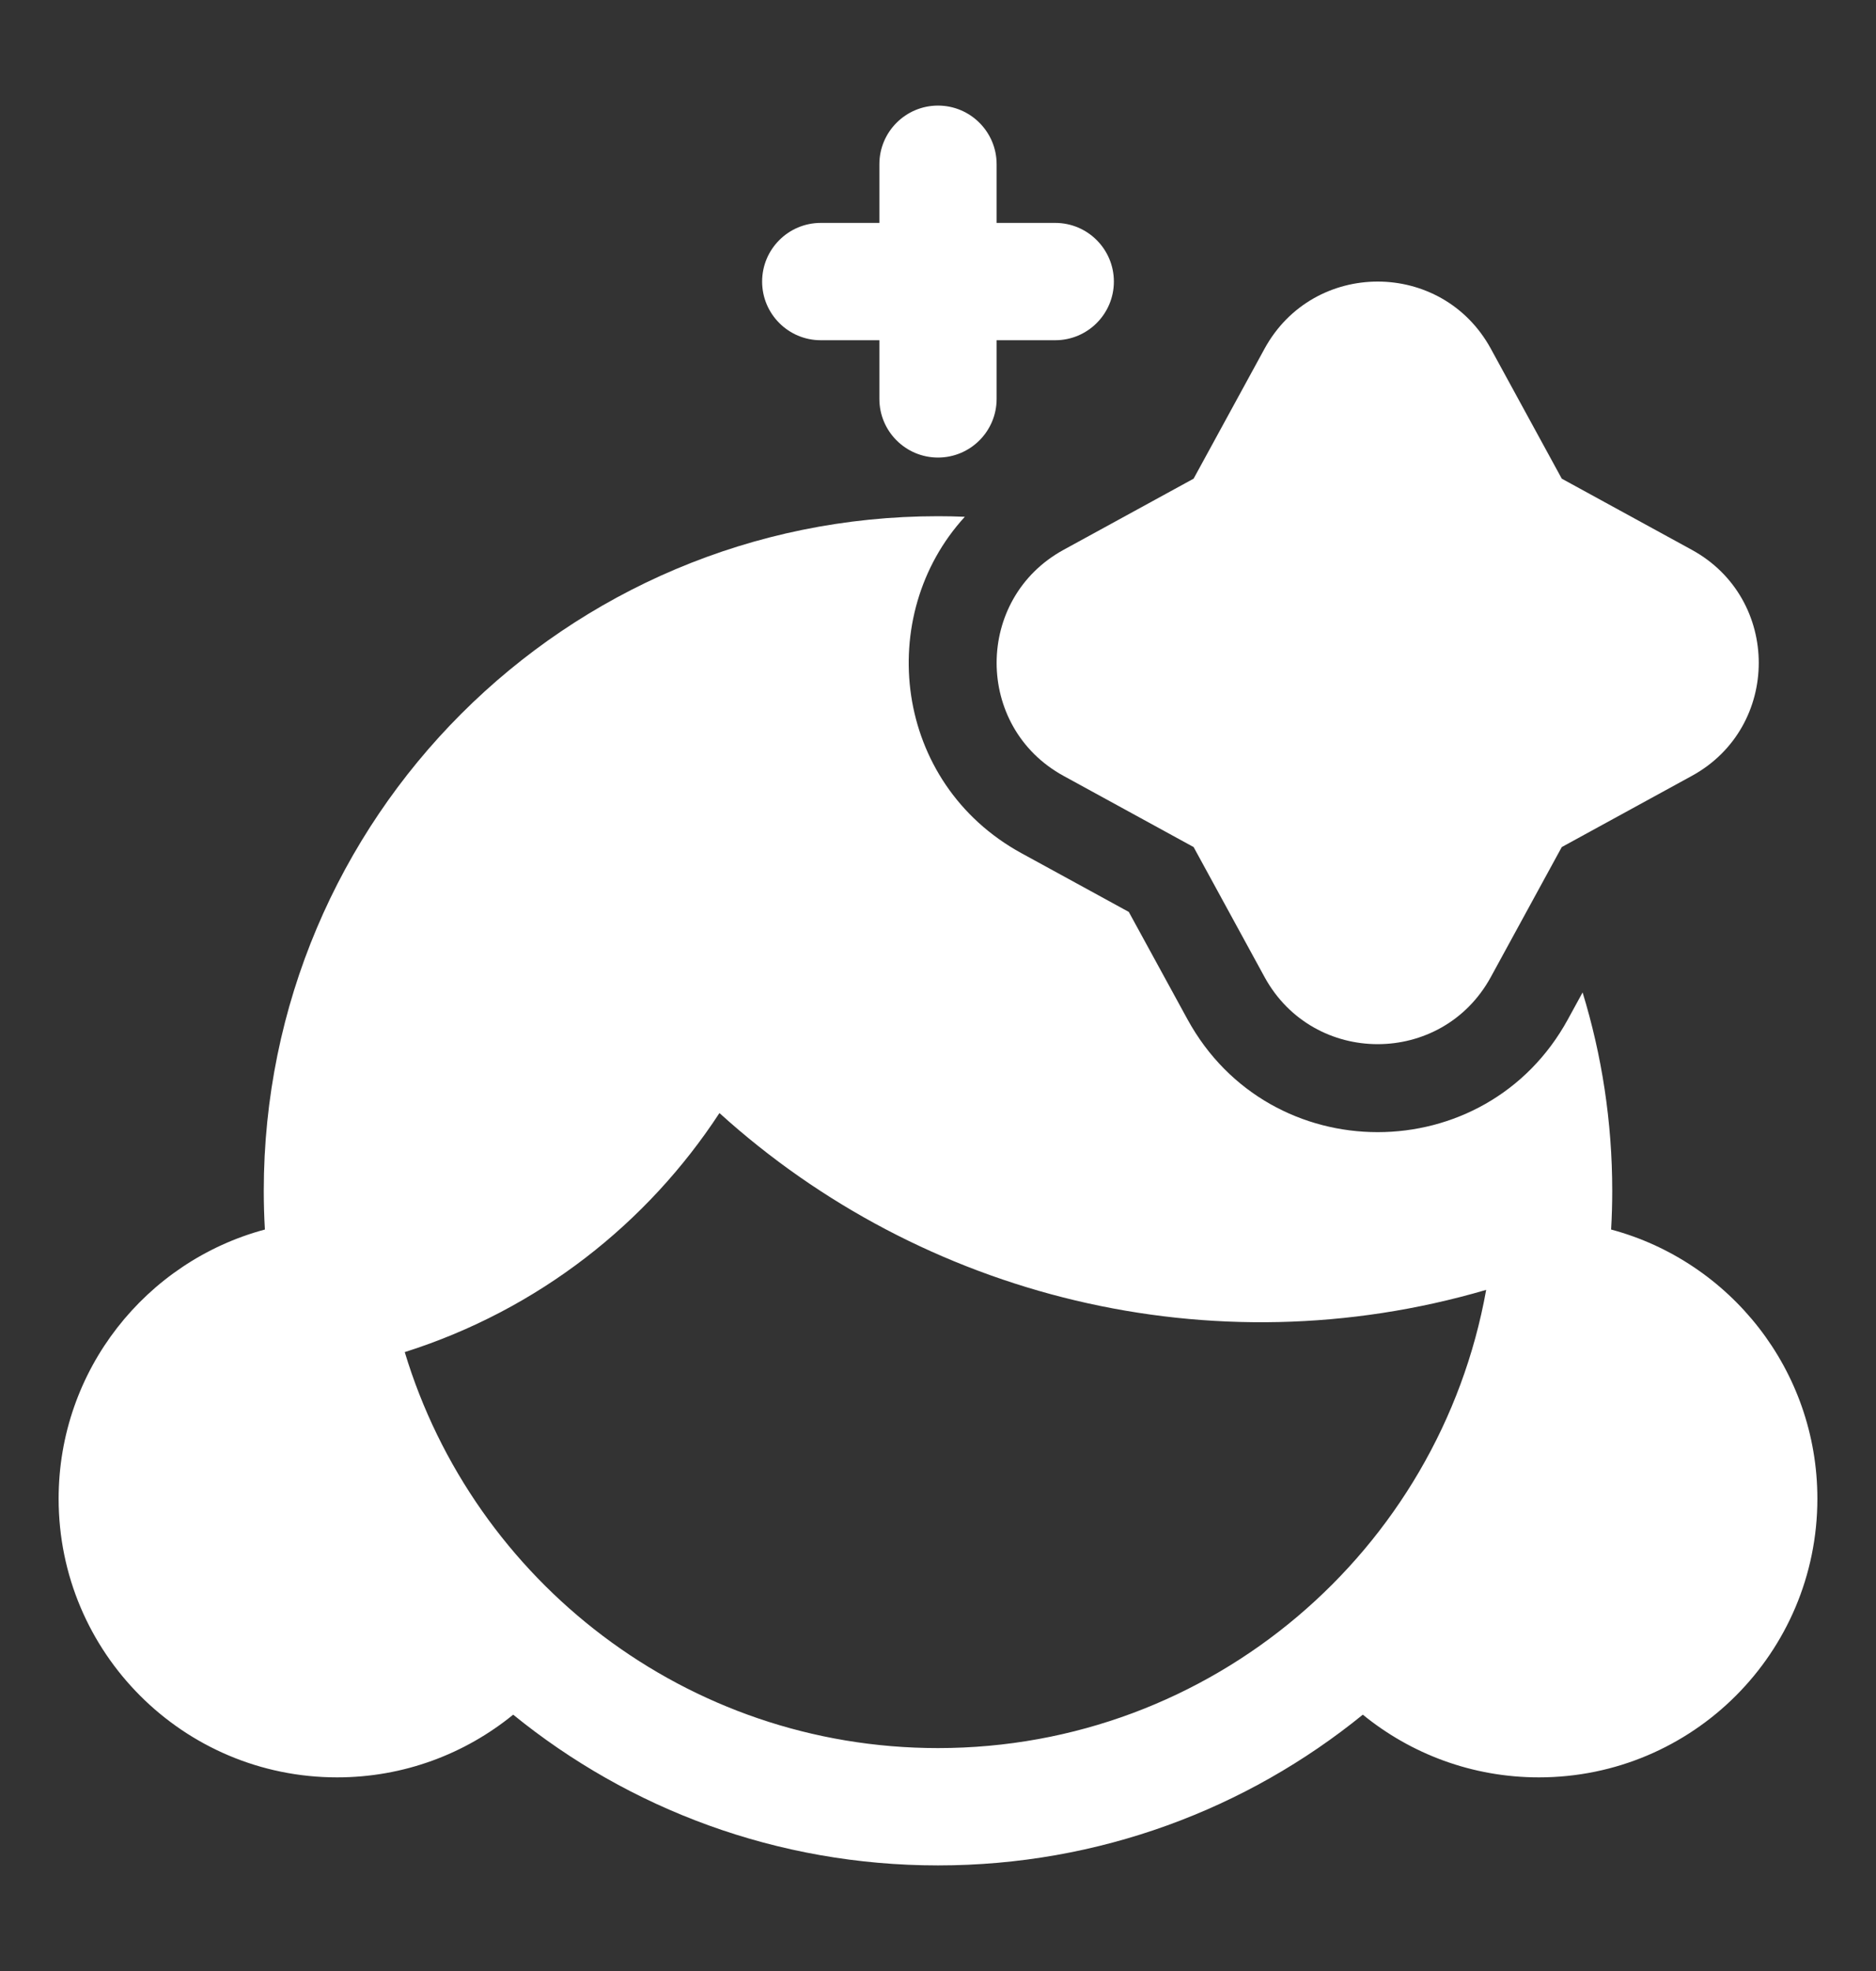
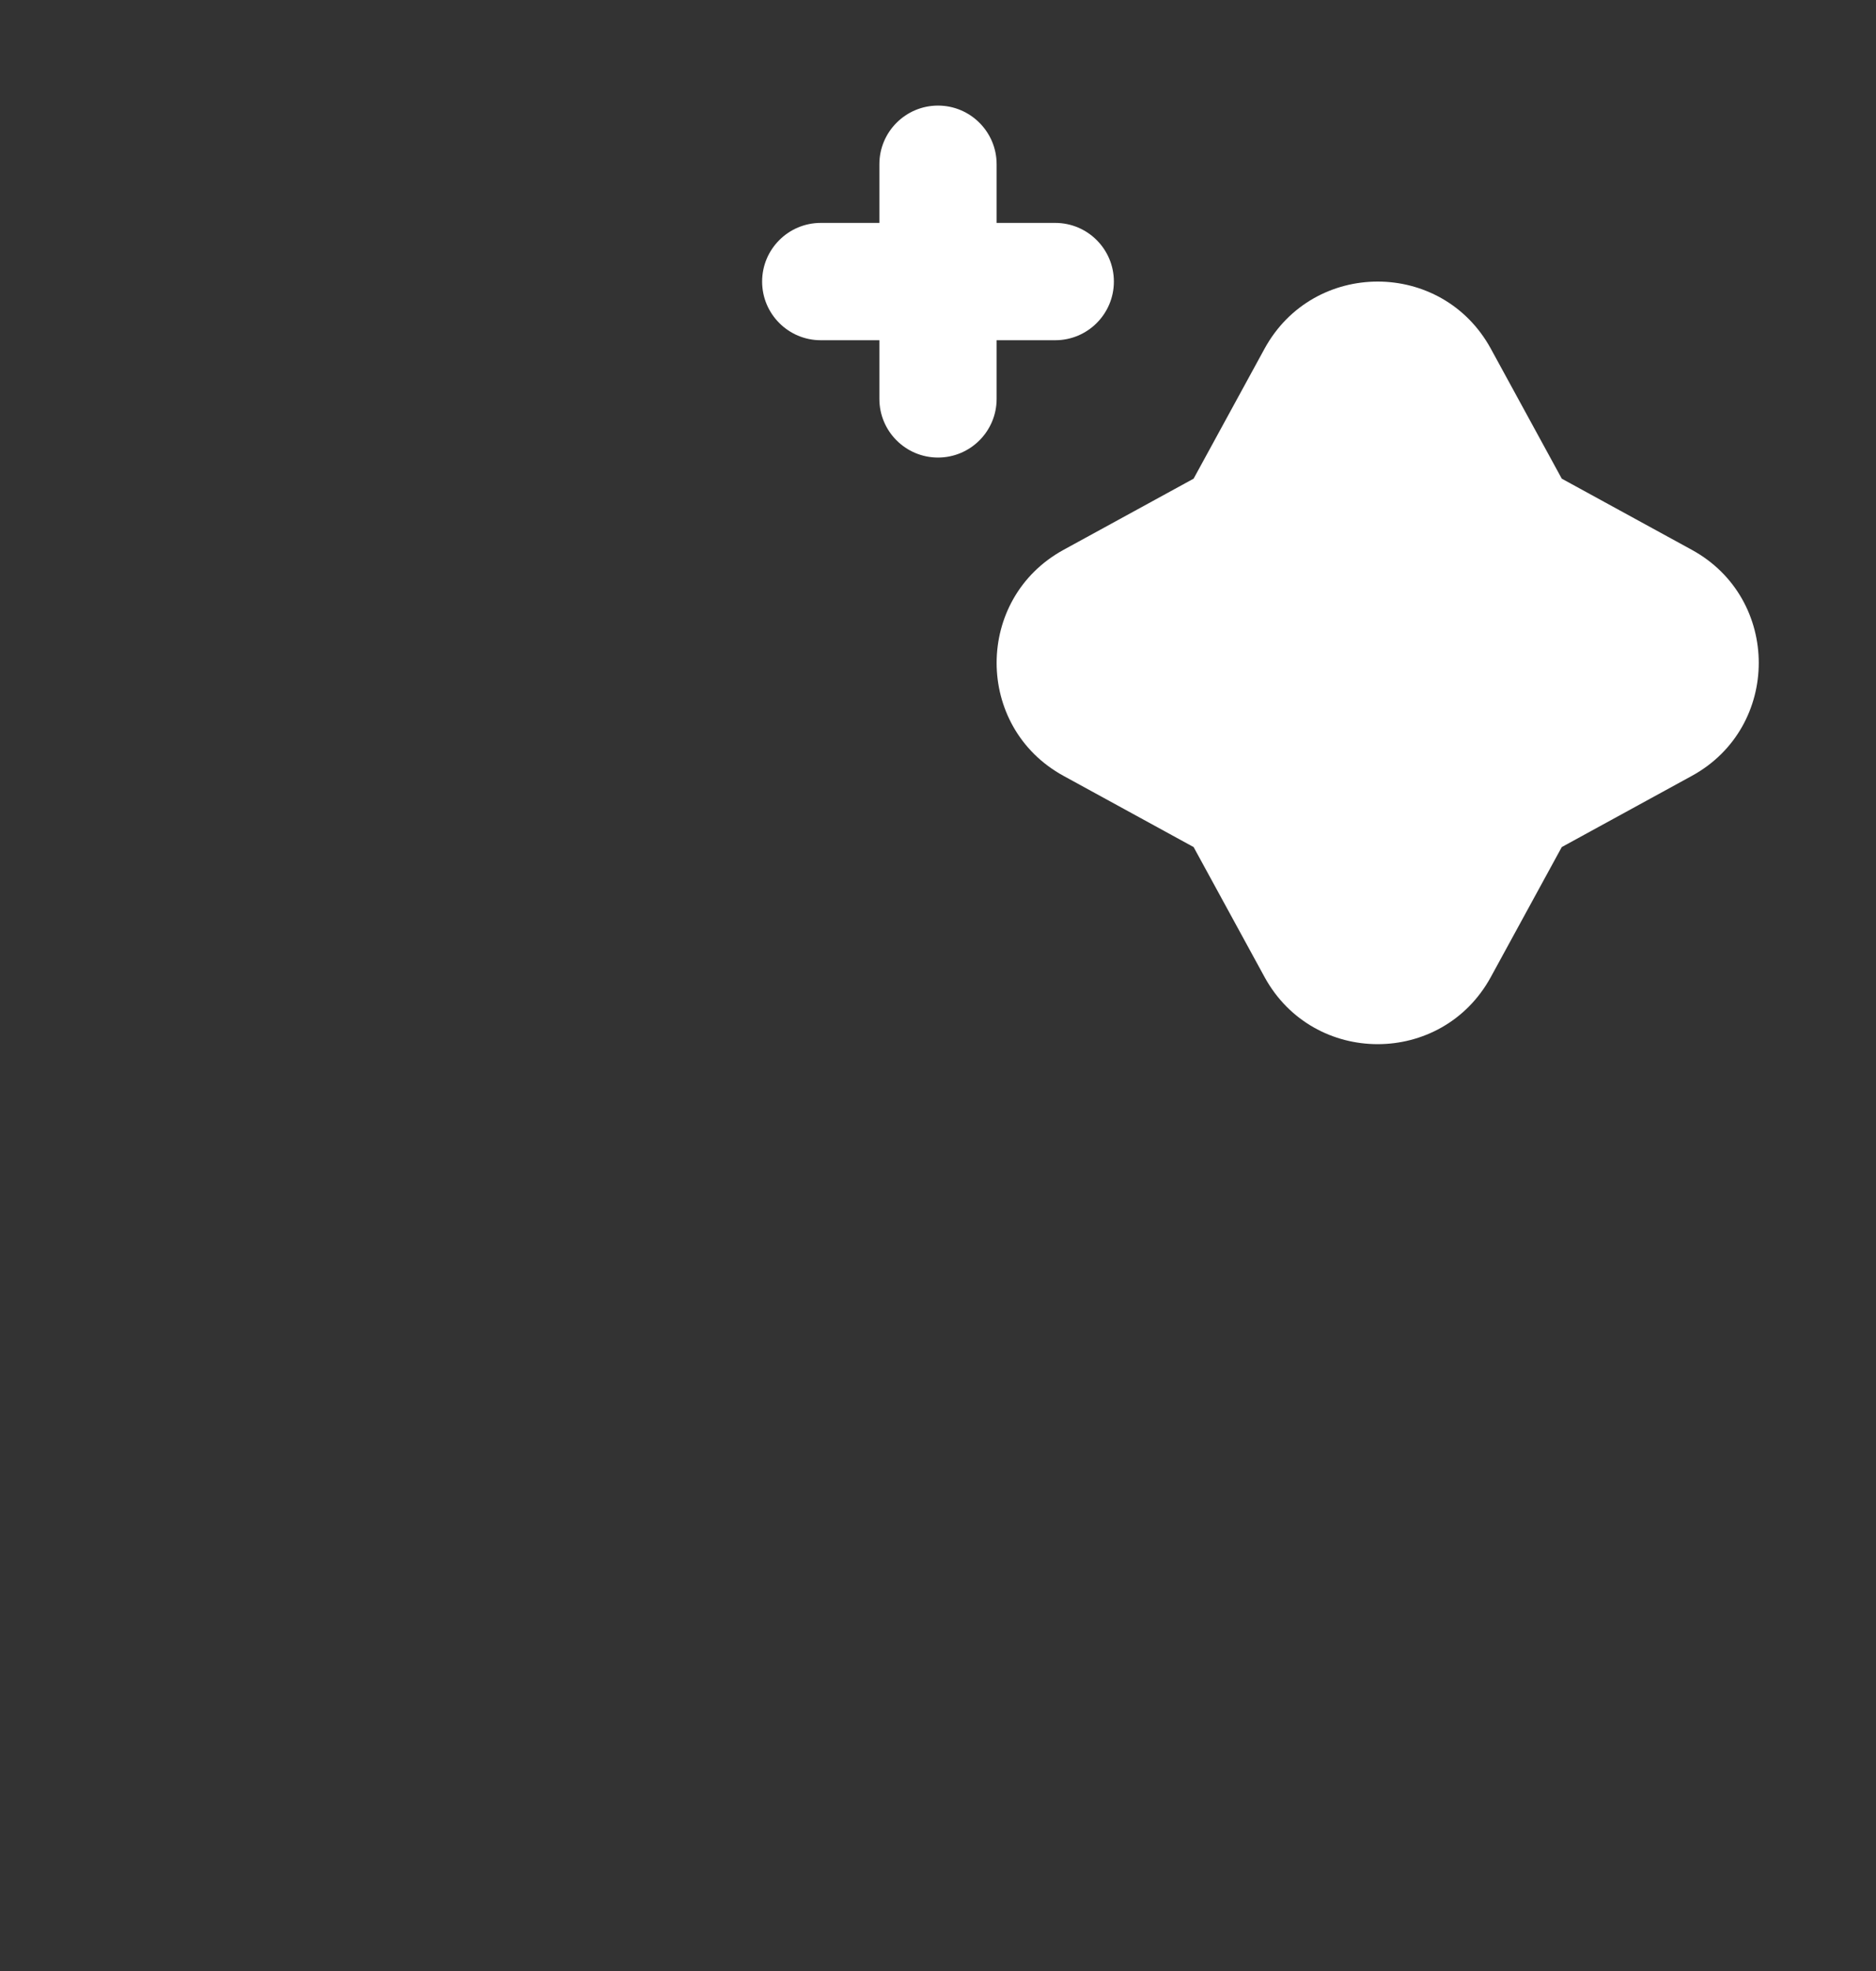
<svg xmlns="http://www.w3.org/2000/svg" width="20" height="21" viewBox="0 0 20 21" fill="none">
  <rect x="0" y="0" width="20" height="21" fill="#333333" stroke="none" />
  <path d="M9.375 4.25C9.375 4.595 9.655 4.875 10 4.875C10.345 4.875 10.625 4.595 10.625 4.25V3.625H11.25C11.595 3.625 11.875 3.345 11.875 3C11.875 2.655 11.595 2.375 11.25 2.375H10.625V1.75C10.625 1.405 10.345 1.125 10 1.125C9.655 1.125 9.375 1.405 9.375 1.75V2.375H8.75C8.405 2.375 8.125 2.655 8.125 3C8.125 3.345 8.405 3.625 8.75 3.625H9.375V4.25Z" fill="white" />
  <path d="M15.893 3.714C15.371 2.762 14.004 2.762 13.482 3.714L12.725 5.1L11.339 5.858C10.387 6.378 10.387 7.747 11.339 8.267L12.725 9.025L13.482 10.411C14.004 11.363 15.371 11.363 15.893 10.411L16.65 9.025L18.036 8.267C18.988 7.747 18.988 6.378 18.036 5.858L16.65 5.1L15.893 3.714Z" fill="white" />
-   <path fill-rule="evenodd" clip-rule="evenodd" d="M16.715 10.861L16.872 10.574C17.077 11.242 17.188 11.952 17.188 12.688C17.188 12.826 17.184 12.964 17.176 13.1C18.442 13.439 19.375 14.595 19.375 15.968C19.375 17.608 18.046 18.937 16.406 18.937C15.694 18.937 15.041 18.686 14.529 18.269C13.293 19.273 11.717 19.875 10 19.875C8.283 19.875 6.707 19.273 5.471 18.269C4.959 18.686 4.306 18.937 3.594 18.937C1.954 18.937 0.625 17.608 0.625 15.968C0.625 14.595 1.558 13.439 2.824 13.1C2.816 12.964 2.812 12.826 2.812 12.688C2.812 8.718 6.03 5.5 10 5.5C10.096 5.5 10.191 5.502 10.286 5.506C9.322 6.558 9.523 8.342 10.889 9.09L12.034 9.716L12.66 10.861C13.537 12.463 15.838 12.463 16.715 10.861ZM4.315 14.406C5.052 16.847 7.319 18.625 10 18.625C12.919 18.625 15.346 16.519 15.844 13.743C12.913 14.601 9.829 13.815 7.67 11.859C6.903 13.031 5.742 13.954 4.315 14.406Z" fill="white" />
</svg>